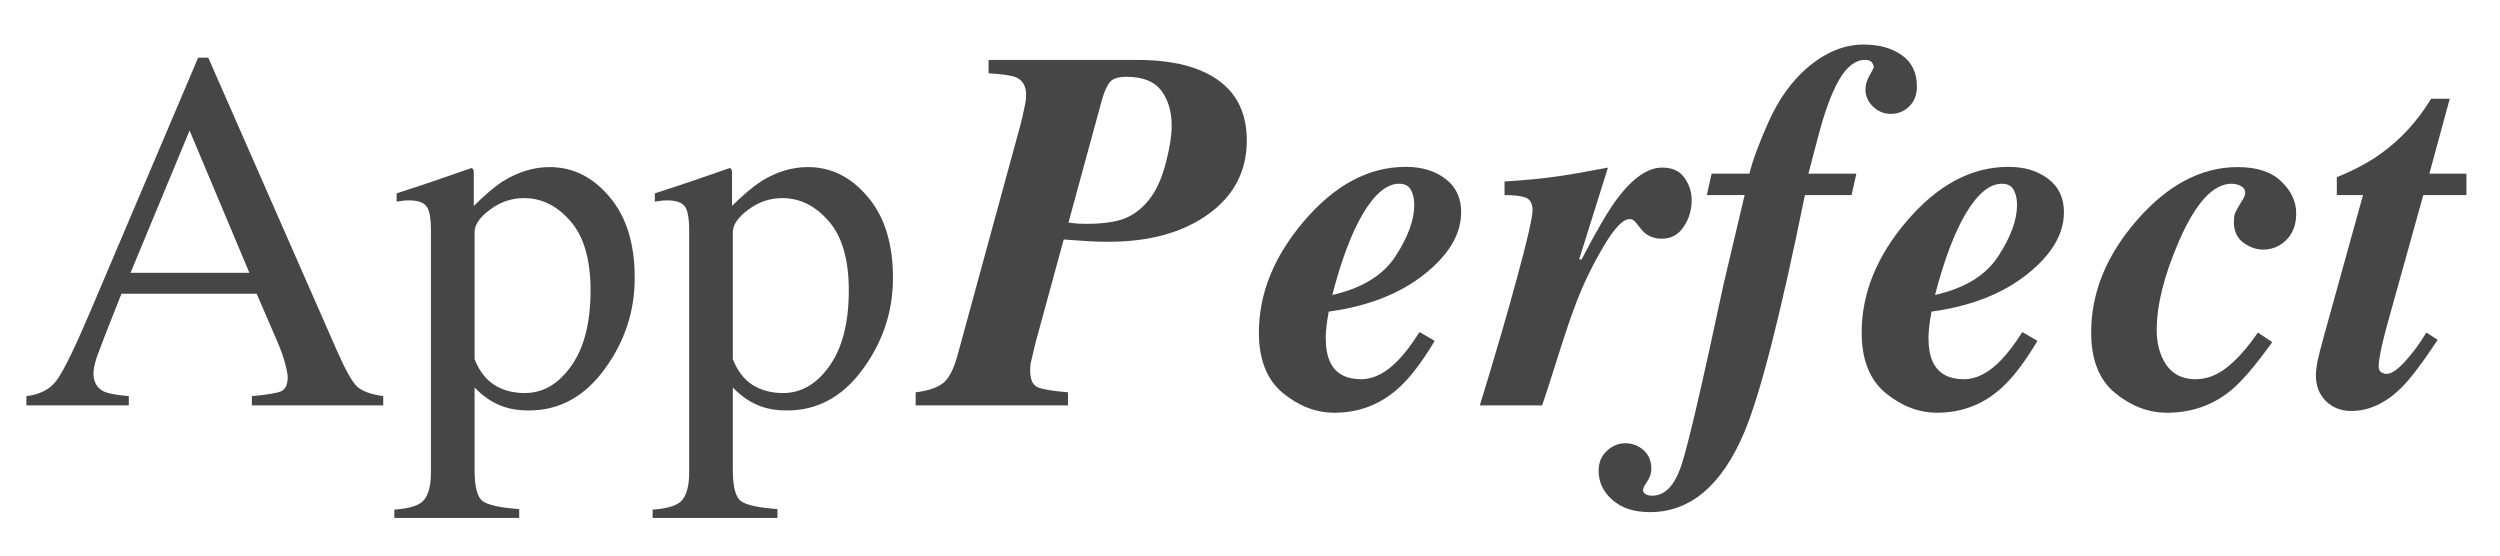
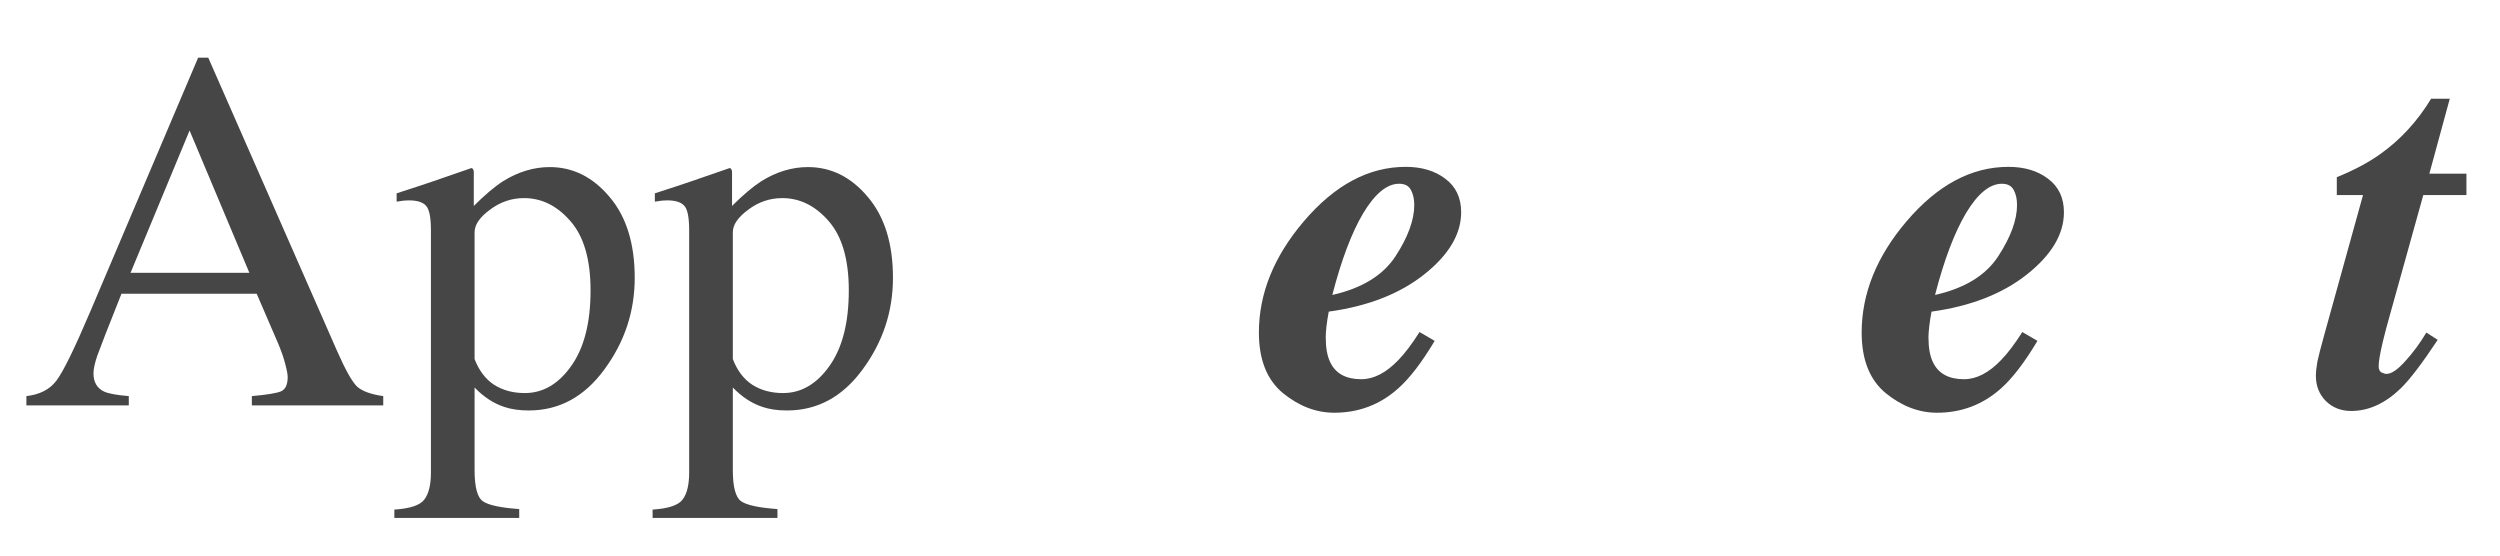
<svg xmlns="http://www.w3.org/2000/svg" width="54" height="12" viewBox="0 0 54 12" fill="none">
-   <path d="M23.079 4.808C23.159 4.819 23.228 4.826 23.287 4.83C23.345 4.833 23.404 4.835 23.466 4.835C23.844 4.835 24.134 4.79 24.338 4.699C24.541 4.608 24.717 4.459 24.866 4.252C25.004 4.056 25.111 3.804 25.188 3.495C25.268 3.183 25.308 2.925 25.308 2.721C25.308 2.409 25.233 2.155 25.084 1.959C24.935 1.759 24.685 1.659 24.332 1.659C24.158 1.659 24.04 1.696 23.978 1.768C23.917 1.837 23.858 1.964 23.804 2.149L23.079 4.808ZM19.778 8.474C20.043 8.441 20.239 8.376 20.367 8.278C20.494 8.18 20.599 7.978 20.683 7.673L22.05 2.667C22.079 2.554 22.104 2.442 22.126 2.329C22.152 2.217 22.164 2.126 22.164 2.057C22.164 1.861 22.092 1.732 21.946 1.67C21.852 1.63 21.654 1.601 21.353 1.583V1.294H24.556C25.097 1.294 25.547 1.367 25.907 1.512C26.59 1.788 26.931 2.295 26.931 3.032C26.931 3.697 26.653 4.229 26.097 4.628C25.545 5.024 24.828 5.222 23.946 5.222C23.811 5.222 23.704 5.22 23.624 5.216C23.544 5.213 23.328 5.198 22.976 5.173L22.371 7.39L22.279 7.777C22.268 7.813 22.261 7.851 22.257 7.891C22.253 7.927 22.252 7.964 22.252 8C22.252 8.189 22.302 8.309 22.404 8.36C22.506 8.407 22.727 8.445 23.069 8.474V8.757H19.778V8.474Z" fill="#464646" />
  <path d="M30.548 4.427C30.548 4.299 30.524 4.192 30.477 4.105C30.43 4.014 30.345 3.969 30.221 3.969C29.96 3.969 29.702 4.18 29.448 4.601C29.197 5.022 28.974 5.612 28.778 6.371C29.42 6.226 29.876 5.946 30.145 5.532C30.414 5.118 30.548 4.75 30.548 4.427ZM27.192 7.183C27.192 6.34 27.516 5.54 28.162 4.781C28.83 3.996 29.564 3.604 30.363 3.604C30.708 3.604 30.993 3.689 31.218 3.86C31.447 4.031 31.561 4.272 31.561 4.584C31.561 5.057 31.296 5.503 30.766 5.925C30.236 6.346 29.547 6.615 28.701 6.731C28.68 6.843 28.663 6.949 28.652 7.047C28.641 7.145 28.636 7.225 28.636 7.286C28.636 7.515 28.669 7.695 28.734 7.826C28.85 8.069 29.073 8.191 29.404 8.191C29.673 8.191 29.94 8.053 30.205 7.777C30.346 7.631 30.499 7.43 30.662 7.172L30.989 7.363C30.71 7.831 30.446 8.174 30.199 8.392C29.807 8.741 29.348 8.915 28.821 8.915C28.429 8.915 28.058 8.774 27.71 8.49C27.365 8.203 27.192 7.768 27.192 7.183Z" fill="#464646" />
-   <path d="M31.964 8.757C32.291 7.693 32.558 6.778 32.765 6.012C32.99 5.187 33.103 4.697 33.103 4.541C33.103 4.403 33.057 4.314 32.967 4.274C32.876 4.234 32.72 4.214 32.498 4.214V3.92C32.963 3.891 33.355 3.853 33.675 3.805C33.882 3.776 34.234 3.715 34.732 3.62L34.111 5.598L34.16 5.609C34.479 4.991 34.735 4.554 34.928 4.296C35.266 3.845 35.59 3.62 35.903 3.62C36.121 3.62 36.281 3.693 36.382 3.838C36.487 3.983 36.54 4.145 36.54 4.323C36.54 4.537 36.482 4.73 36.366 4.9C36.253 5.071 36.095 5.156 35.892 5.156C35.801 5.156 35.716 5.138 35.636 5.102C35.56 5.066 35.494 5.011 35.44 4.939L35.336 4.808C35.318 4.786 35.298 4.768 35.276 4.753C35.258 4.739 35.233 4.732 35.2 4.732C35.059 4.732 34.873 4.924 34.645 5.309C34.416 5.694 34.223 6.086 34.067 6.486C33.958 6.762 33.824 7.154 33.664 7.662C33.504 8.171 33.386 8.536 33.31 8.757H31.964Z" fill="#464646" />
-   <path d="M35.636 11.062C35.295 11.062 35.026 10.974 34.83 10.8C34.63 10.626 34.53 10.415 34.53 10.168C34.53 9.99 34.59 9.847 34.71 9.738C34.826 9.629 34.959 9.574 35.108 9.574C35.253 9.574 35.383 9.623 35.5 9.721C35.612 9.823 35.669 9.959 35.669 10.13C35.669 10.221 35.64 10.31 35.581 10.397C35.52 10.488 35.489 10.55 35.489 10.582C35.489 10.622 35.509 10.653 35.549 10.675C35.585 10.697 35.63 10.707 35.685 10.707C35.965 10.707 36.177 10.484 36.322 10.037C36.468 9.594 36.769 8.298 37.227 6.148L37.684 4.214H36.867L36.971 3.751H37.788C37.853 3.475 37.991 3.101 38.202 2.629C38.416 2.153 38.688 1.77 39.019 1.479C39.418 1.134 39.829 0.962 40.25 0.962C40.588 0.962 40.864 1.038 41.078 1.191C41.296 1.343 41.405 1.57 41.405 1.872C41.405 2.05 41.349 2.193 41.236 2.302C41.127 2.407 40.996 2.46 40.844 2.46C40.695 2.46 40.566 2.407 40.457 2.302C40.348 2.197 40.294 2.073 40.294 1.932C40.294 1.834 40.323 1.734 40.381 1.632C40.442 1.527 40.473 1.465 40.473 1.447C40.473 1.421 40.461 1.389 40.435 1.349C40.406 1.312 40.355 1.294 40.283 1.294C40.079 1.294 39.894 1.436 39.727 1.719C39.564 2.002 39.411 2.416 39.269 2.961L39.062 3.751H40.097L39.994 4.214H38.986C38.456 6.822 38.018 8.532 37.673 9.346C37.187 10.49 36.508 11.062 35.636 11.062Z" fill="#464646" />
  <path d="M43.568 4.427C43.568 4.299 43.544 4.192 43.497 4.105C43.449 4.014 43.364 3.969 43.241 3.969C42.979 3.969 42.721 4.18 42.467 4.601C42.217 5.022 41.993 5.612 41.797 6.371C42.44 6.226 42.896 5.946 43.164 5.532C43.433 5.118 43.568 4.75 43.568 4.427ZM40.212 7.183C40.212 6.34 40.535 5.54 41.181 4.781C41.85 3.996 42.583 3.604 43.382 3.604C43.727 3.604 44.012 3.689 44.237 3.86C44.466 4.031 44.581 4.272 44.581 4.584C44.581 5.057 44.316 5.503 43.785 5.925C43.255 6.346 42.567 6.615 41.721 6.731C41.699 6.843 41.683 6.949 41.672 7.047C41.661 7.145 41.655 7.225 41.655 7.286C41.655 7.515 41.688 7.695 41.753 7.826C41.87 8.069 42.093 8.191 42.423 8.191C42.692 8.191 42.959 8.053 43.224 7.777C43.366 7.631 43.518 7.43 43.682 7.172L44.009 7.363C43.729 7.831 43.466 8.174 43.219 8.392C42.827 8.741 42.367 8.915 41.841 8.915C41.448 8.915 41.078 8.774 40.729 8.49C40.384 8.203 40.212 7.768 40.212 7.183Z" fill="#464646" />
-   <path d="M45.169 7.183C45.169 6.322 45.498 5.514 46.155 4.759C46.823 3.993 47.55 3.609 48.334 3.609C48.752 3.609 49.066 3.713 49.276 3.92C49.491 4.123 49.598 4.354 49.598 4.612C49.598 4.851 49.527 5.042 49.385 5.184C49.244 5.322 49.077 5.391 48.884 5.391C48.739 5.391 48.597 5.342 48.459 5.244C48.321 5.142 48.252 4.993 48.252 4.797C48.252 4.717 48.26 4.655 48.274 4.612C48.292 4.568 48.328 4.501 48.383 4.41L48.432 4.328C48.458 4.289 48.474 4.258 48.481 4.236C48.492 4.214 48.497 4.19 48.497 4.165C48.497 4.103 48.468 4.056 48.41 4.023C48.352 3.987 48.283 3.969 48.203 3.969C47.804 3.969 47.424 4.383 47.065 5.211C46.745 5.948 46.585 6.587 46.585 7.128C46.585 7.375 46.633 7.59 46.727 7.771C46.869 8.051 47.101 8.191 47.424 8.191C47.664 8.191 47.893 8.104 48.111 7.929C48.332 7.751 48.552 7.503 48.77 7.183L49.08 7.39C48.721 7.891 48.425 8.238 48.192 8.43C47.797 8.754 47.335 8.915 46.809 8.915C46.409 8.915 46.035 8.774 45.687 8.49C45.342 8.207 45.169 7.771 45.169 7.183Z" fill="#464646" />
  <path d="M50.023 8.114C50.023 8.038 50.034 7.938 50.055 7.815C50.081 7.691 50.13 7.499 50.203 7.237L51.041 4.214H50.475V3.827C50.842 3.678 51.15 3.515 51.401 3.337C51.844 3.025 52.214 2.623 52.512 2.133H52.915L52.474 3.751H53.275V4.214H52.343L51.624 6.796C51.559 7.025 51.508 7.216 51.472 7.368C51.41 7.63 51.379 7.809 51.379 7.907C51.379 7.976 51.399 8.022 51.439 8.044C51.483 8.065 51.519 8.076 51.548 8.076C51.653 8.076 51.788 7.986 51.951 7.804C52.118 7.622 52.271 7.415 52.409 7.183L52.654 7.341C52.323 7.842 52.058 8.191 51.858 8.387C51.521 8.714 51.163 8.877 50.785 8.877C50.568 8.877 50.386 8.806 50.241 8.665C50.095 8.519 50.023 8.336 50.023 8.114Z" fill="#464646" />
  <path d="M5.386 5.892L4.095 2.819L2.82 5.892H5.386ZM0.57 8.757V8.556C0.857 8.523 1.071 8.414 1.213 8.229C1.358 8.044 1.605 7.541 1.954 6.72L4.28 1.245H4.498L7.276 7.57C7.461 7.991 7.608 8.252 7.717 8.354C7.83 8.452 8.017 8.519 8.278 8.556V8.757H5.44V8.556C5.767 8.527 5.978 8.492 6.072 8.452C6.167 8.409 6.214 8.305 6.214 8.142C6.214 8.087 6.196 7.991 6.159 7.853C6.123 7.715 6.072 7.57 6.007 7.417L5.544 6.344H2.624C2.333 7.074 2.159 7.521 2.101 7.684C2.047 7.844 2.019 7.971 2.019 8.065C2.019 8.254 2.096 8.385 2.248 8.458C2.343 8.501 2.521 8.534 2.782 8.556V8.757H0.57Z" fill="#464646" />
  <path d="M10.251 7.755C10.345 8.002 10.485 8.187 10.67 8.31C10.859 8.43 11.08 8.49 11.335 8.49C11.727 8.49 12.061 8.296 12.337 7.907C12.617 7.515 12.756 6.97 12.756 6.273C12.756 5.605 12.611 5.106 12.32 4.775C12.034 4.445 11.7 4.279 11.318 4.279C11.049 4.279 10.804 4.363 10.583 4.53C10.361 4.693 10.251 4.855 10.251 5.015V7.755ZM8.518 11.007C8.86 10.985 9.076 10.913 9.166 10.789C9.261 10.666 9.308 10.471 9.308 10.206V4.977C9.308 4.701 9.274 4.524 9.205 4.448C9.139 4.368 9.014 4.328 8.829 4.328C8.789 4.328 8.751 4.33 8.714 4.334C8.682 4.337 8.633 4.345 8.567 4.356V4.176L9.085 4.007C9.103 4.003 9.468 3.878 10.18 3.631C10.198 3.631 10.21 3.64 10.218 3.658C10.229 3.673 10.234 3.691 10.234 3.713V4.448C10.474 4.209 10.684 4.031 10.866 3.914C11.193 3.711 11.529 3.609 11.874 3.609C12.375 3.609 12.805 3.824 13.165 4.252C13.528 4.677 13.71 5.26 13.71 6.001C13.71 6.727 13.492 7.386 13.056 7.978C12.624 8.57 12.079 8.866 11.422 8.866C11.218 8.866 11.042 8.841 10.893 8.79C10.661 8.714 10.447 8.574 10.251 8.37V10.152C10.251 10.518 10.31 10.744 10.43 10.827C10.55 10.911 10.812 10.967 11.215 10.996V11.187H8.518V11.007Z" fill="#464646" />
  <path d="M15.829 7.755C15.923 8.002 16.063 8.187 16.248 8.31C16.437 8.43 16.659 8.49 16.913 8.49C17.305 8.49 17.639 8.296 17.915 7.907C18.195 7.515 18.334 6.97 18.334 6.273C18.334 5.605 18.189 5.106 17.899 4.775C17.612 4.445 17.278 4.279 16.896 4.279C16.628 4.279 16.383 4.363 16.161 4.53C15.94 4.693 15.829 4.855 15.829 5.015V7.755ZM14.096 11.007C14.438 10.985 14.654 10.913 14.745 10.789C14.839 10.666 14.886 10.471 14.886 10.206V4.977C14.886 4.701 14.852 4.524 14.783 4.448C14.717 4.368 14.592 4.328 14.407 4.328C14.367 4.328 14.329 4.33 14.293 4.334C14.26 4.337 14.211 4.345 14.145 4.356V4.176L14.663 4.007C14.681 4.003 15.046 3.878 15.758 3.631C15.776 3.631 15.789 3.64 15.796 3.658C15.807 3.673 15.812 3.691 15.812 3.713V4.448C16.052 4.209 16.263 4.031 16.444 3.914C16.771 3.711 17.107 3.609 17.452 3.609C17.953 3.609 18.384 3.824 18.743 4.252C19.106 4.677 19.288 5.26 19.288 6.001C19.288 6.727 19.07 7.386 18.634 7.978C18.202 8.57 17.657 8.866 17 8.866C16.797 8.866 16.62 8.841 16.471 8.79C16.239 8.714 16.025 8.574 15.829 8.37V10.152C15.829 10.518 15.889 10.744 16.009 10.827C16.128 10.911 16.39 10.967 16.793 10.996V11.187H14.096V11.007Z" fill="#464646" />
</svg>